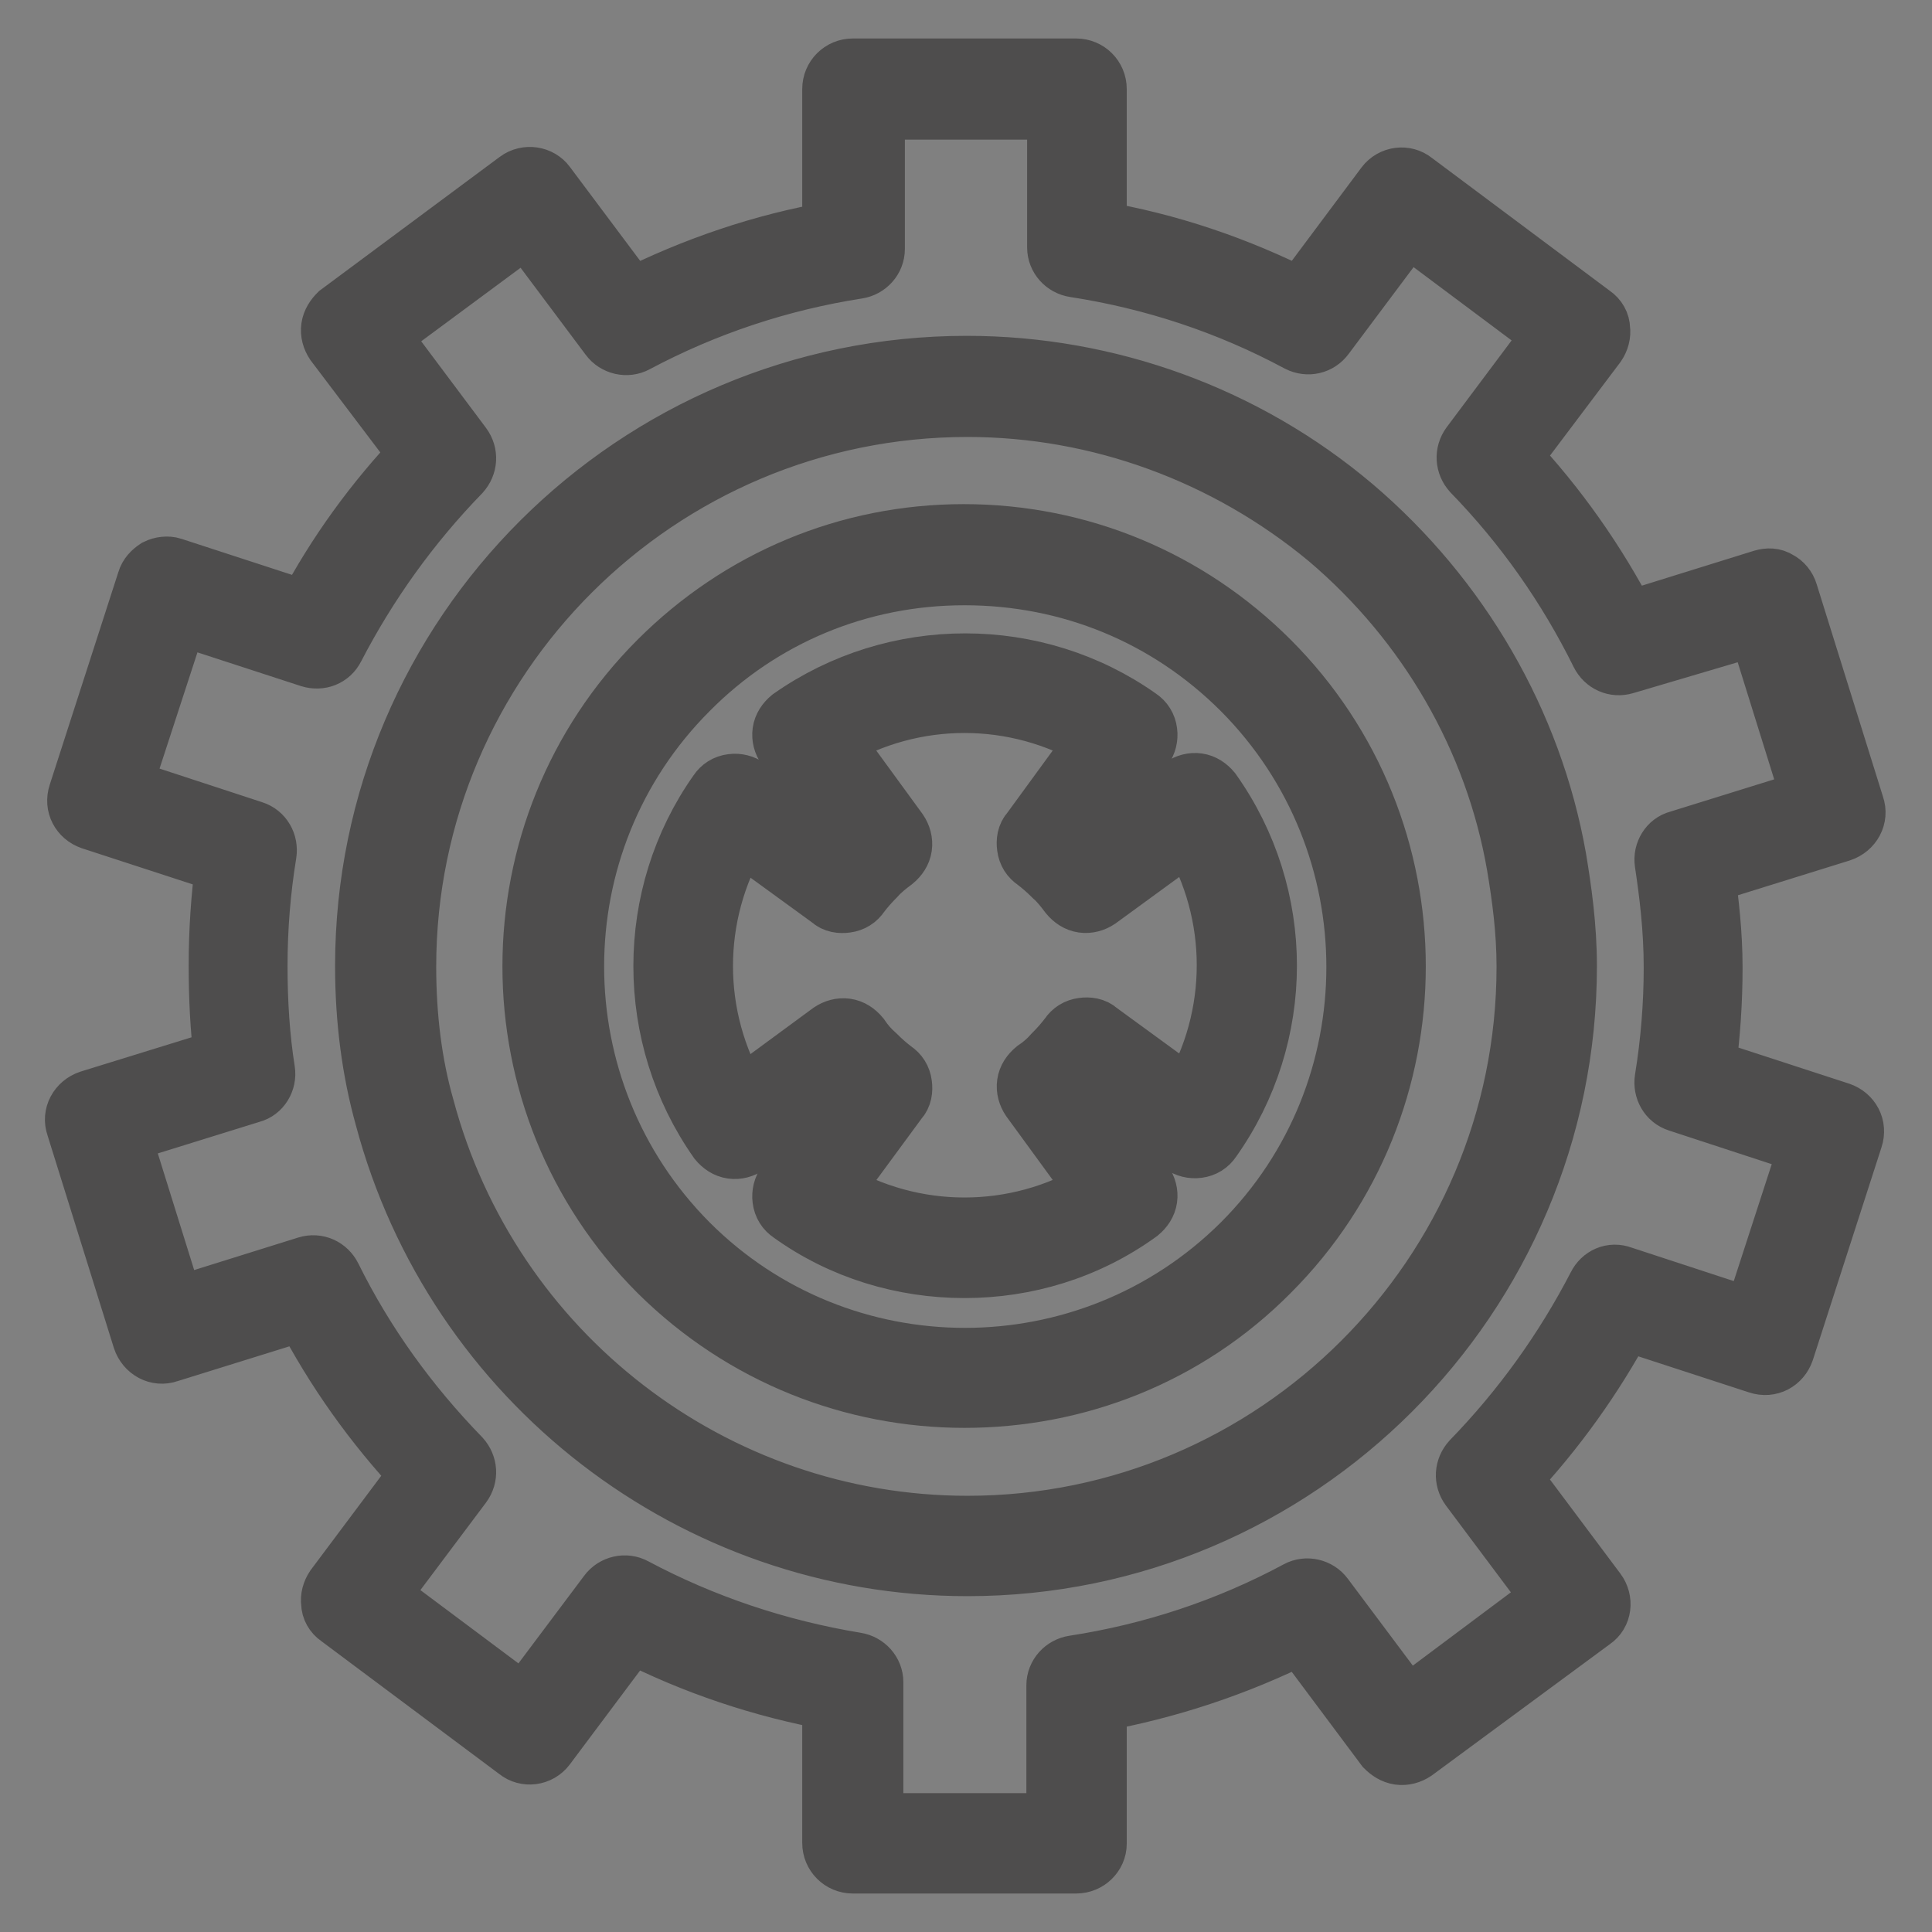
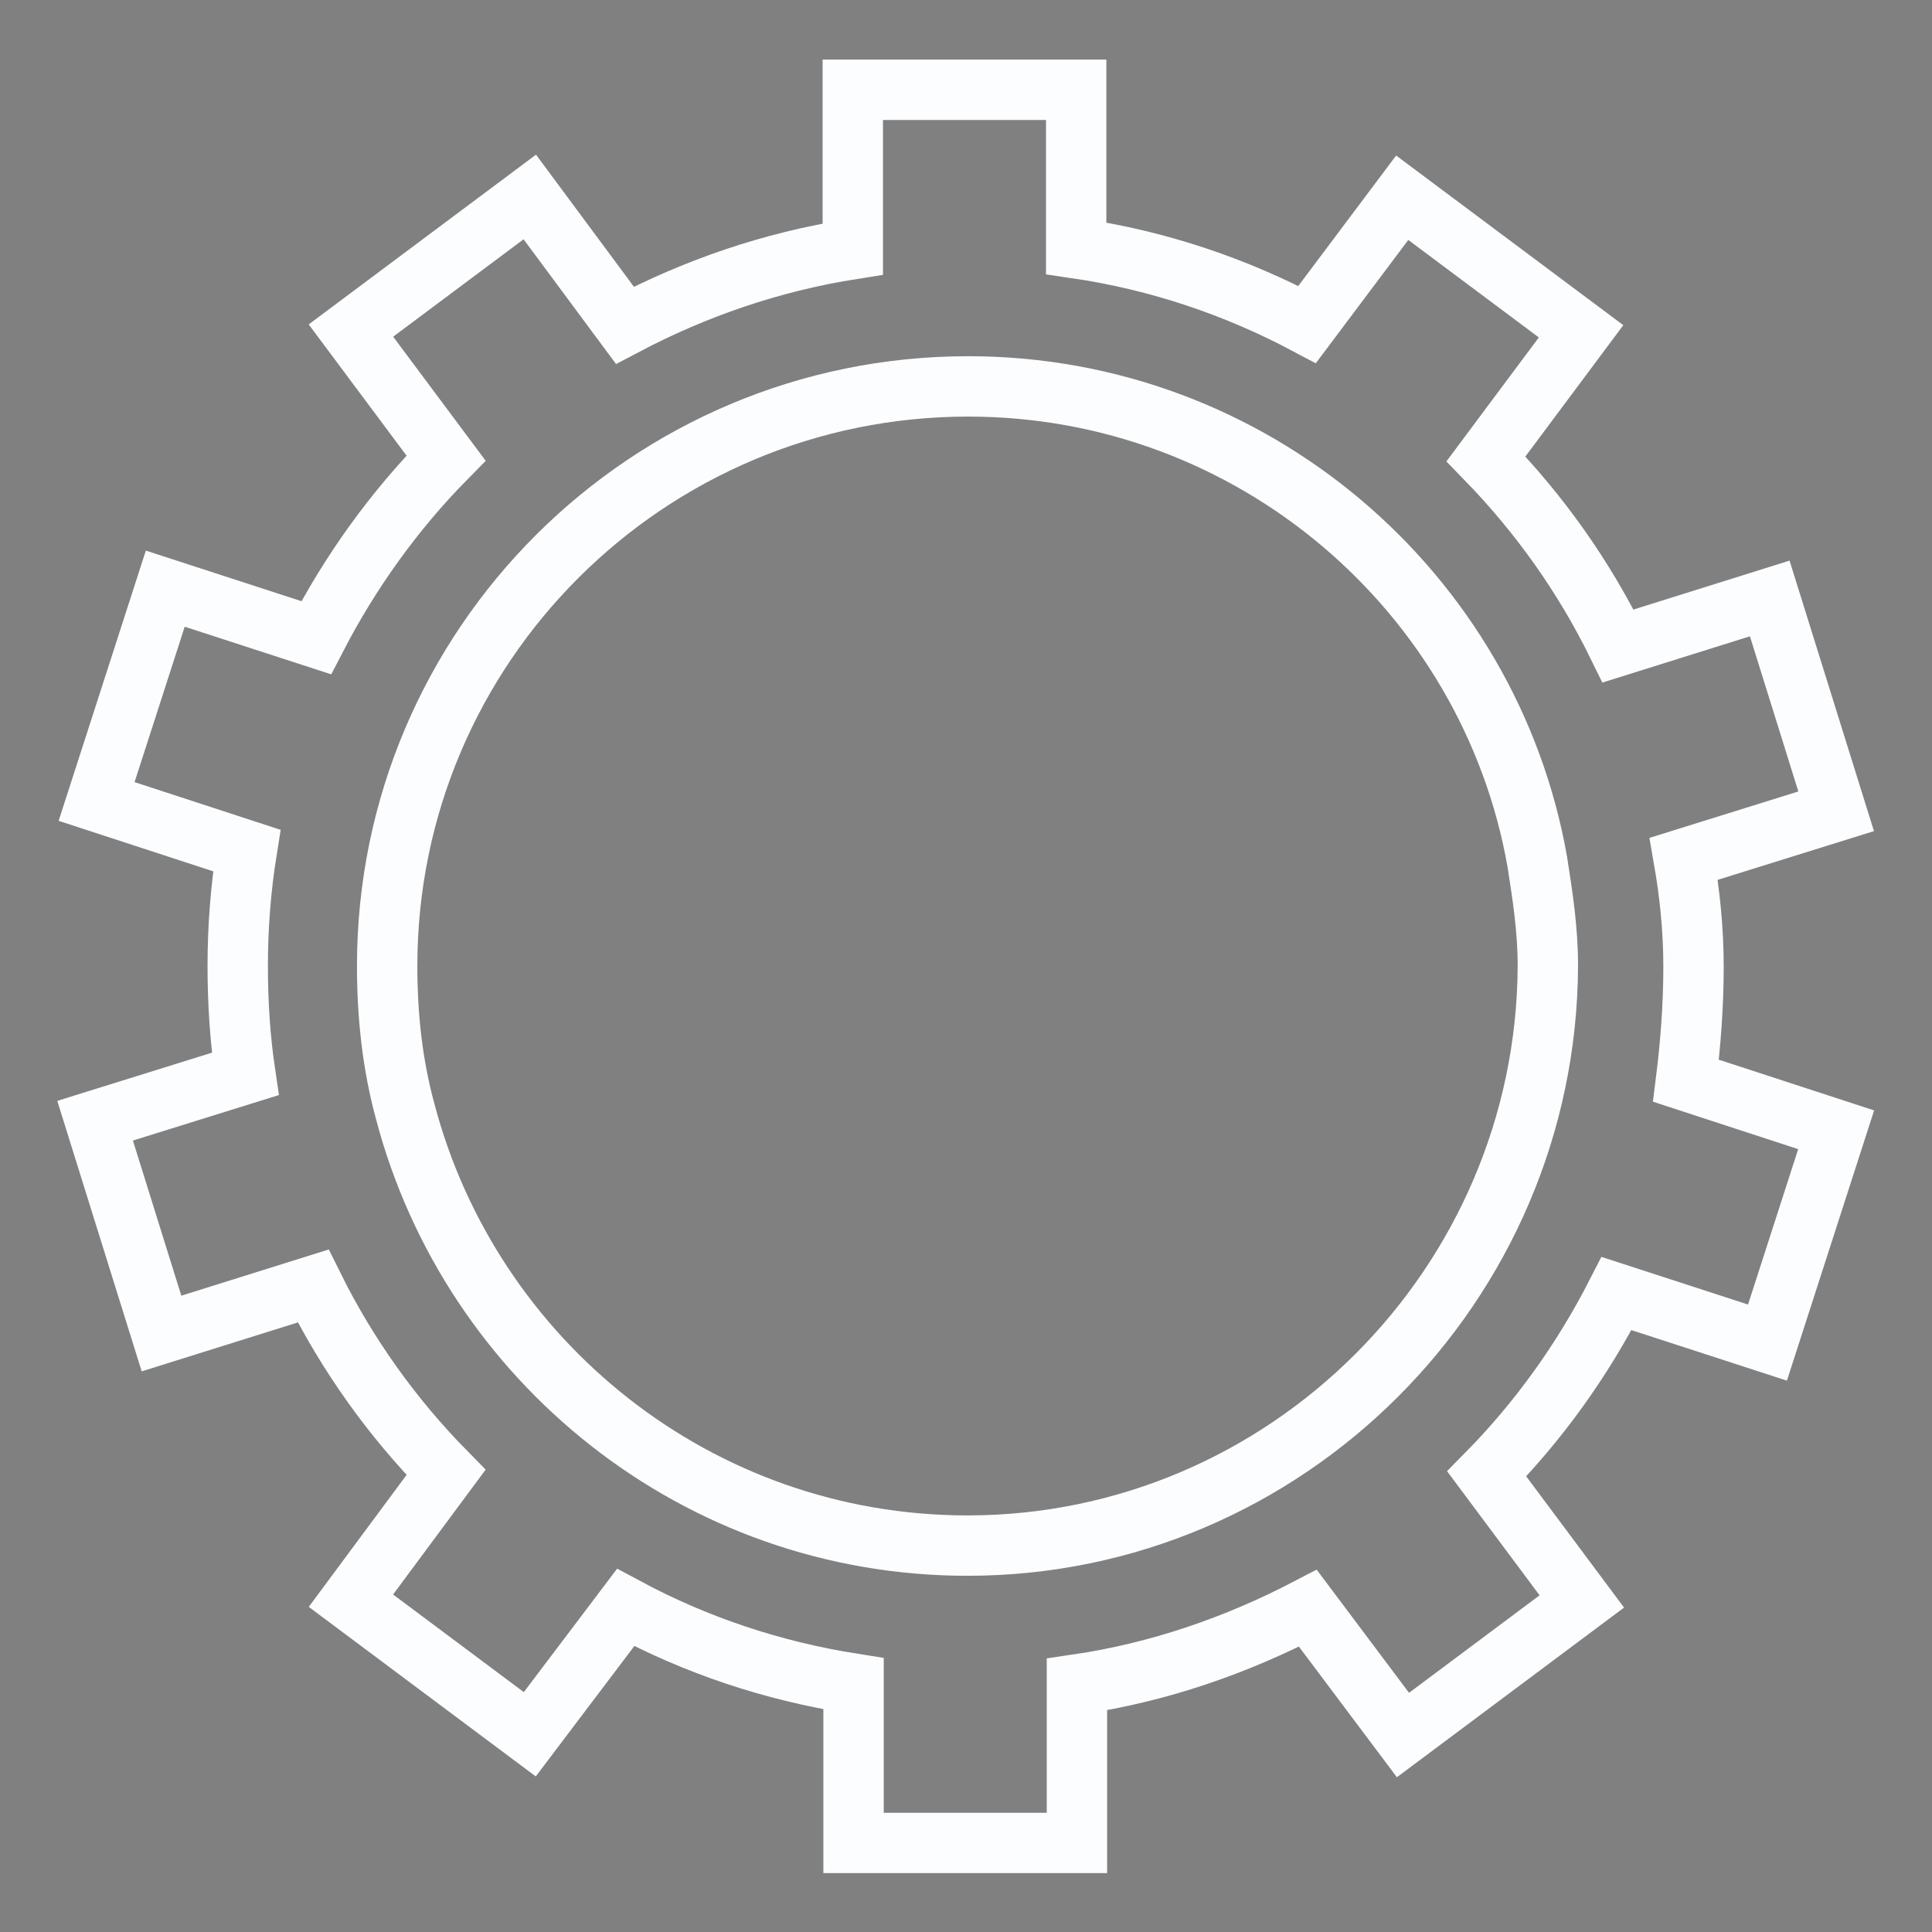
<svg xmlns="http://www.w3.org/2000/svg" version="1.1" x="0px" y="0px" viewBox="0 0 256 256" enable-background="new 0 0 256 256" xml:space="preserve">
  <rect x="0" y="0" width="256" height="256" fill="#808080" stroke="none" />
  <g>
-     <path stroke-width="8" fill-opacity="0" stroke="#51bdbb" d="M89.3,89.4c-21.3,21.3-21.3,55.8,0,77.1c21.3,21.3,55.8,21.3,77.1,0c21.3-21.3,21.3-55.8,0-77.1 C145.1,68.1,110.5,68.1,89.3,89.4z M158.3,149.5l-14.4-10.6c-0.7,1-1.5,1.9-2.4,2.8c-0.9,0.9-1.8,1.7-2.8,2.4l10.6,14.4 c-12.9,9.1-30.2,9.1-43.1,0l10.6-14.4c-1-0.7-1.9-1.5-2.8-2.4c-0.9-0.9-1.7-1.8-2.4-2.8l-14.4,10.6c-9.1-12.9-9.1-30.2,0-43.1 l14.4,10.6c0.7-1,1.5-1.9,2.4-2.8c0.9-0.9,1.8-1.7,2.8-2.4l-10.6-14.4c12.9-9.1,30.2-9.1,43.1,0l-10.6,14.4c1,0.7,1.9,1.5,2.8,2.4 c0.9,0.9,1.7,1.8,2.4,2.8l14.4-10.6C167.4,119.4,167.4,136.7,158.3,149.5L158.3,149.5z" />
-     <path stroke-width="8" fill-opacity="0" stroke="#4e4d4d" d="M127.8,185.2c-14.7,0-29.3-5.6-40.5-16.7c-22.3-22.3-22.3-58.6,0-80.9c10.8-10.8,25.1-16.8,40.4-16.8h0 c15.3,0,29.7,6,40.5,16.8c22.3,22.3,22.3,58.6,0,80.9C157.1,179.7,142.5,185.2,127.8,185.2L127.8,185.2z M127.8,76.2 C127.8,76.2,127.8,76.2,127.8,76.2c-13.9,0-26.9,5.4-36.6,15.2c-20.2,20.2-20.2,53.1,0,73.4c20.2,20.2,53.1,20.2,73.4,0 c20.2-20.2,20.2-53.1,0-73.4C154.7,81.5,141.7,76.2,127.8,76.2z M127.8,168c-8.1,0-16.2-2.4-23-7.3c-0.6-0.4-1-1-1.1-1.8 c-0.1-0.7,0.1-1.5,0.5-2l9.1-12.3c-0.3-0.3-0.7-0.7-1-1c-0.3-0.3-0.6-0.7-1-1l-12.3,9.1c-0.6,0.4-1.3,0.6-2,0.5 c-0.7-0.1-1.3-0.5-1.8-1.1c-9.7-13.8-9.7-32.4,0-46.1c0.4-0.6,1-1,1.8-1.1c0.7-0.1,1.5,0.1,2,0.5l12.3,9.1c0.3-0.3,0.6-0.7,1-1 c0.3-0.3,0.7-0.6,1-1L104.2,99c-0.4-0.6-0.6-1.3-0.5-2c0.1-0.7,0.5-1.3,1.1-1.8c13.8-9.7,32.4-9.7,46.1,0c0.6,0.4,1,1,1.1,1.8 c0.1,0.7-0.1,1.5-0.5,2l-9.1,12.4c0.3,0.3,0.7,0.6,1,1c0.3,0.3,0.6,0.7,1,1l12.3-9.1c0.6-0.4,1.3-0.6,2-0.5 c0.7,0.1,1.3,0.5,1.8,1.1c9.8,13.8,9.8,32.3,0,46.1c-0.4,0.6-1,1-1.8,1.1c-0.7,0.1-1.5-0.1-2-0.5l-12.3-9.1c-0.3,0.3-0.7,0.7-1,1 c-0.3,0.3-0.7,0.6-1,1l9.1,12.3c0.4,0.6,0.6,1.3,0.5,2c-0.1,0.7-0.5,1.3-1.1,1.8C144,165.6,135.9,168,127.8,168z M110.1,157.8 c10.9,6.5,24.5,6.5,35.4,0l-8.9-12.2c-0.4-0.6-0.6-1.3-0.5-2c0.1-0.7,0.5-1.3,1.1-1.8c0.9-0.6,1.7-1.3,2.4-2.1 c0.8-0.8,1.5-1.6,2.1-2.4c0.4-0.6,1-1,1.8-1.1c0.7-0.1,1.5,0,2,0.5l12.2,8.9c6.5-10.9,6.5-24.5,0-35.4l-12.2,8.9 c-0.6,0.4-1.3,0.6-2,0.5c-0.7-0.1-1.3-0.5-1.8-1.1c-0.6-0.8-1.3-1.7-2.1-2.4c-0.8-0.8-1.6-1.5-2.4-2.1c-0.6-0.4-1-1-1.1-1.8 c-0.1-0.7,0-1.5,0.5-2l8.9-12.2c-10.9-6.5-24.5-6.5-35.4,0l8.9,12.2c0.4,0.6,0.6,1.3,0.5,2c-0.1,0.7-0.5,1.3-1.1,1.8 c-0.8,0.6-1.7,1.3-2.4,2.1c-0.8,0.8-1.5,1.6-2.1,2.4c-0.4,0.6-1,1-1.8,1.1c-0.7,0.1-1.5,0-2-0.5L98,110.3 c-6.5,10.9-6.5,24.5,0,35.4l12.1-8.9c0.6-0.4,1.3-0.6,2-0.5c0.7,0.1,1.3,0.5,1.8,1.1c0.6,0.9,1.3,1.7,2.1,2.4 c0.8,0.8,1.6,1.5,2.4,2.1c0.6,0.4,1,1,1.1,1.8c0.1,0.7,0,1.5-0.5,2L110.1,157.8z" />
    <path stroke-width="8" fill-opacity="0" stroke="#fcfdfe" d="M224.4,128.1c0-5-0.5-9.7-1.3-14.3l20.2-6.3l-8.8-28.2l-20.1,6.3c-4.5-9.2-10.4-17.5-17.5-24.8l12.6-16.9 l-23.7-17.7L173.2,43c-9.4-5-19.7-8.5-30.6-10.1v-21H113v21.1c-10.8,1.7-20.9,5.2-30.2,10.1L70.2,26.1L46.5,43.8l12.6,16.9 c-6.9,7-12.7,15.1-17.2,23.8l-20-6.5l-9.1,28.2l19.9,6.5c-0.8,5-1.2,10.1-1.2,15.3c0,4.8,0.3,9.6,1,14.3l-19.9,6.2l8.8,28.2 l20.1-6.3c4.5,9.1,10.5,17.5,17.6,24.7l-12.6,17l23.7,17.7L82.9,213c9.3,5,19.4,8.4,30.2,10.1v21.1h29.6v-21 c10.9-1.6,21.2-5.2,30.6-10.1l12.6,16.8l23.7-17.7l-12.6-16.9c6.9-7,12.7-15.1,17.2-23.9l20,6.5l9.1-28.2l-19.9-6.5 C224,138.4,224.4,133.3,224.4,128.1L224.4,128.1z M128.2,204.8c-35.8,0-65.8-24.5-74.5-57.5c-1.7-6.2-2.4-12.7-2.4-19.3 c0-42.4,34.5-76.8,77-76.8c37.6,0,69.1,27.2,75.4,63c0.7,4.5,1.4,8.9,1.4,13.8C204.9,170.3,170.4,204.8,128.2,204.8z" />
-     <path stroke-width="8" fill-opacity="0" stroke="#4e4d4d" d="M142.6,246.9h-29.6c-1.5,0-2.7-1.2-2.7-2.7v-18.9c-9.3-1.7-18.3-4.7-26.7-9l-11.3,15.1 c-0.9,1.2-2.6,1.4-3.7,0.5l-23.7-17.7c-0.6-0.4-1-1.1-1-1.8c-0.1-0.7,0.1-1.4,0.5-2l11.3-15.1c-6.1-6.5-11.3-13.8-15.4-21.7 l-18,5.6c-1.4,0.5-2.9-0.3-3.4-1.8l-8.8-28.2c-0.5-1.4,0.3-2.9,1.8-3.4l17.8-5.5c-0.5-4-0.7-8.1-0.7-12.4c0-4.5,0.3-9,0.9-13.5 l-17.8-5.8c-1.4-0.5-2.2-1.9-1.7-3.4l9.1-28.2c0.2-0.7,0.7-1.2,1.3-1.6c0.6-0.3,1.4-0.4,2-0.2l17.8,5.8c4-7.6,9.1-14.6,15-20.8 L44.4,45.4c-0.4-0.6-0.6-1.3-0.5-2c0.1-0.7,0.5-1.3,1-1.8L68.6,24c1.2-0.9,2.9-0.6,3.7,0.5l11.3,15.1c8.4-4.2,17.4-7.3,26.7-8.9 V11.8c0-1.5,1.2-2.7,2.7-2.7h29.6c1.5,0,2.7,1.2,2.7,2.7v18.8c9.5,1.6,18.6,4.7,27.1,9l11.2-15c0.9-1.2,2.6-1.4,3.7-0.5l23.7,17.7 c0.6,0.4,1,1.1,1,1.8c0.1,0.7-0.1,1.4-0.5,2l-11.3,15c6.1,6.5,11.3,13.9,15.4,21.8l18-5.6c0.7-0.2,1.4-0.2,2,0.2 c0.6,0.3,1.1,0.9,1.3,1.6l8.8,28.2c0.5,1.4-0.3,2.9-1.8,3.4l-18,5.6c0.5,3.7,1,7.9,1,12.4c0,4.5-0.3,8.9-0.9,13.4l17.8,5.8 c1.4,0.5,2.2,1.9,1.7,3.4l-9.1,28.2c-0.5,1.4-1.9,2.2-3.4,1.7l-17.8-5.8c-4.1,7.6-9.1,14.6-15,20.9l11.3,15.1 c0.9,1.2,0.7,2.9-0.5,3.7L187.4,232c-0.6,0.4-1.3,0.6-2,0.5c-0.7-0.1-1.3-0.5-1.8-1l-11.2-15c-8.6,4.3-17.7,7.3-27.1,9v18.8 C145.3,245.7,144.1,246.9,142.6,246.9z M115.7,241.6H140v-18.3c0-1.3,1-2.4,2.3-2.6c10.4-1.6,20.4-4.9,29.7-9.9 c1.1-0.6,2.6-0.3,3.4,0.8l11,14.7l19.4-14.5l-11-14.7c-0.8-1.1-0.7-2.5,0.2-3.5c6.7-6.9,12.3-14.7,16.7-23.2 c0.6-1.2,1.9-1.8,3.2-1.3l17.4,5.7l7.5-23.1l-17.4-5.7c-1.3-0.4-2-1.7-1.8-3c0.8-4.9,1.2-9.9,1.2-14.8c0-5.2-0.6-9.9-1.2-13.9 c-0.2-1.3,0.6-2.6,1.8-2.9l17.7-5.5l-7.2-23.1L215.3,88c-1.3,0.4-2.6-0.2-3.2-1.4c-4.4-8.9-10.1-17-17-24.1c-0.9-1-1-2.4-0.2-3.5 l11-14.7l-19.4-14.5l-11,14.7c-0.8,1.1-2.2,1.4-3.4,0.8c-9.3-5-19.3-8.3-29.7-9.9c-1.3-0.2-2.3-1.3-2.3-2.6V14.5h-24.2v18.5 c0,1.3-1,2.4-2.3,2.6c-10.3,1.6-20.2,4.9-29.4,9.8c-1.1,0.6-2.6,0.3-3.4-0.8l-11-14.7L50.2,44.4l11,14.7c0.8,1.1,0.7,2.5-0.2,3.5 c-6.7,6.9-12.3,14.7-16.7,23.2c-0.6,1.2-1.9,1.7-3.2,1.3l-17.5-5.7l-7.5,23l17.4,5.7c1.3,0.4,2,1.7,1.8,3 c-0.8,4.9-1.2,9.9-1.2,14.9c0,4.8,0.3,9.5,1,13.9c0.2,1.3-0.6,2.6-1.8,2.9l-17.4,5.4l7.2,23.1l17.6-5.5c1.3-0.4,2.6,0.2,3.2,1.4 c4.4,8.9,10.2,16.9,17.1,24c0.9,1,1,2.4,0.2,3.5l-11.1,14.8l19.4,14.5l11.1-14.8c0.8-1.1,2.3-1.4,3.4-0.8 c9.2,4.9,19.1,8.2,29.4,9.9c1.3,0.2,2.3,1.3,2.3,2.6v18.5H115.7z M128.2,207.5C92,207.5,60.3,183,51,148c-1.7-6.1-2.6-12.8-2.6-20 c0-43.9,35.8-79.5,79.7-79.5c18.7,0,36.9,6.6,51.2,18.7c14.1,12,23.7,28.5,26.9,46.5c0.7,4.2,1.4,9.1,1.4,14.3 C207.6,171.9,171.9,207.5,128.2,207.5z M128.2,53.9c-41,0-74.4,33.3-74.4,74.2c0,6.7,0.8,13,2.4,18.6c8.7,32.7,38.3,55.5,72,55.5 c40.8,0,74.1-33.2,74.1-74.1c0-4.8-0.6-9.2-1.3-13.4c-2.9-16.8-11.8-32.2-25-43.4C162.5,60.1,145.6,53.9,128.2,53.9z" />
  </g>
</svg>